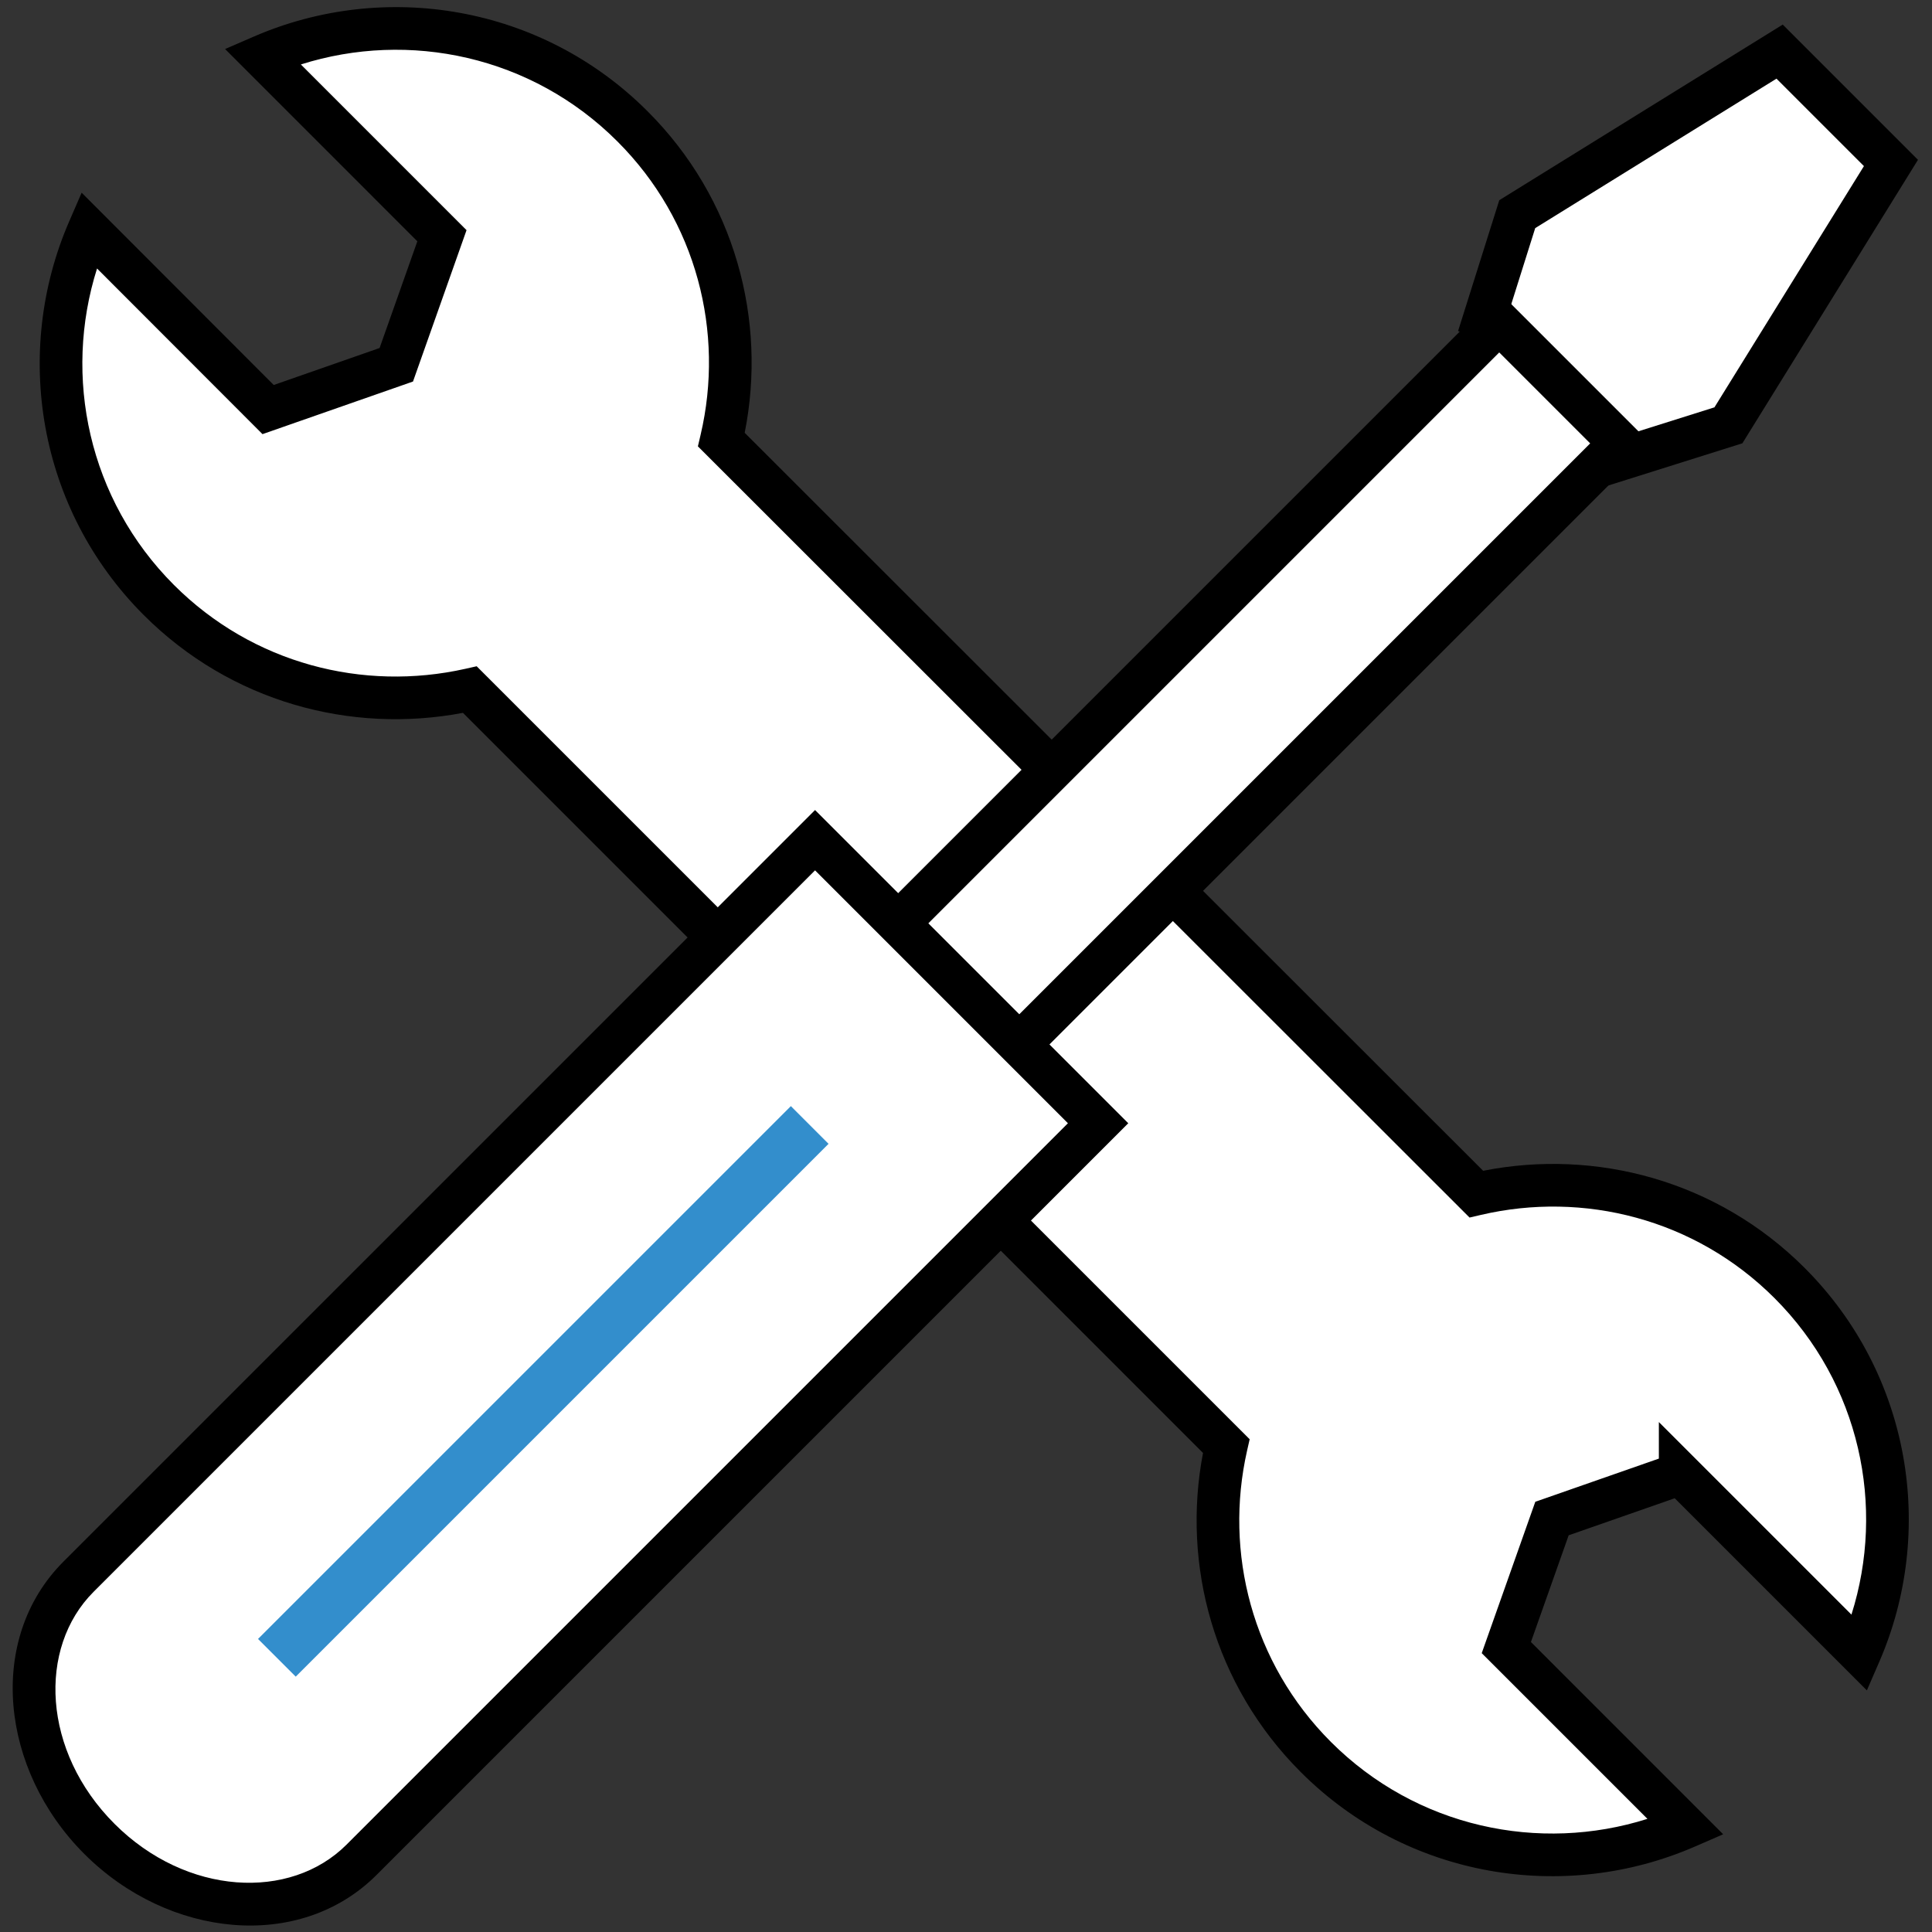
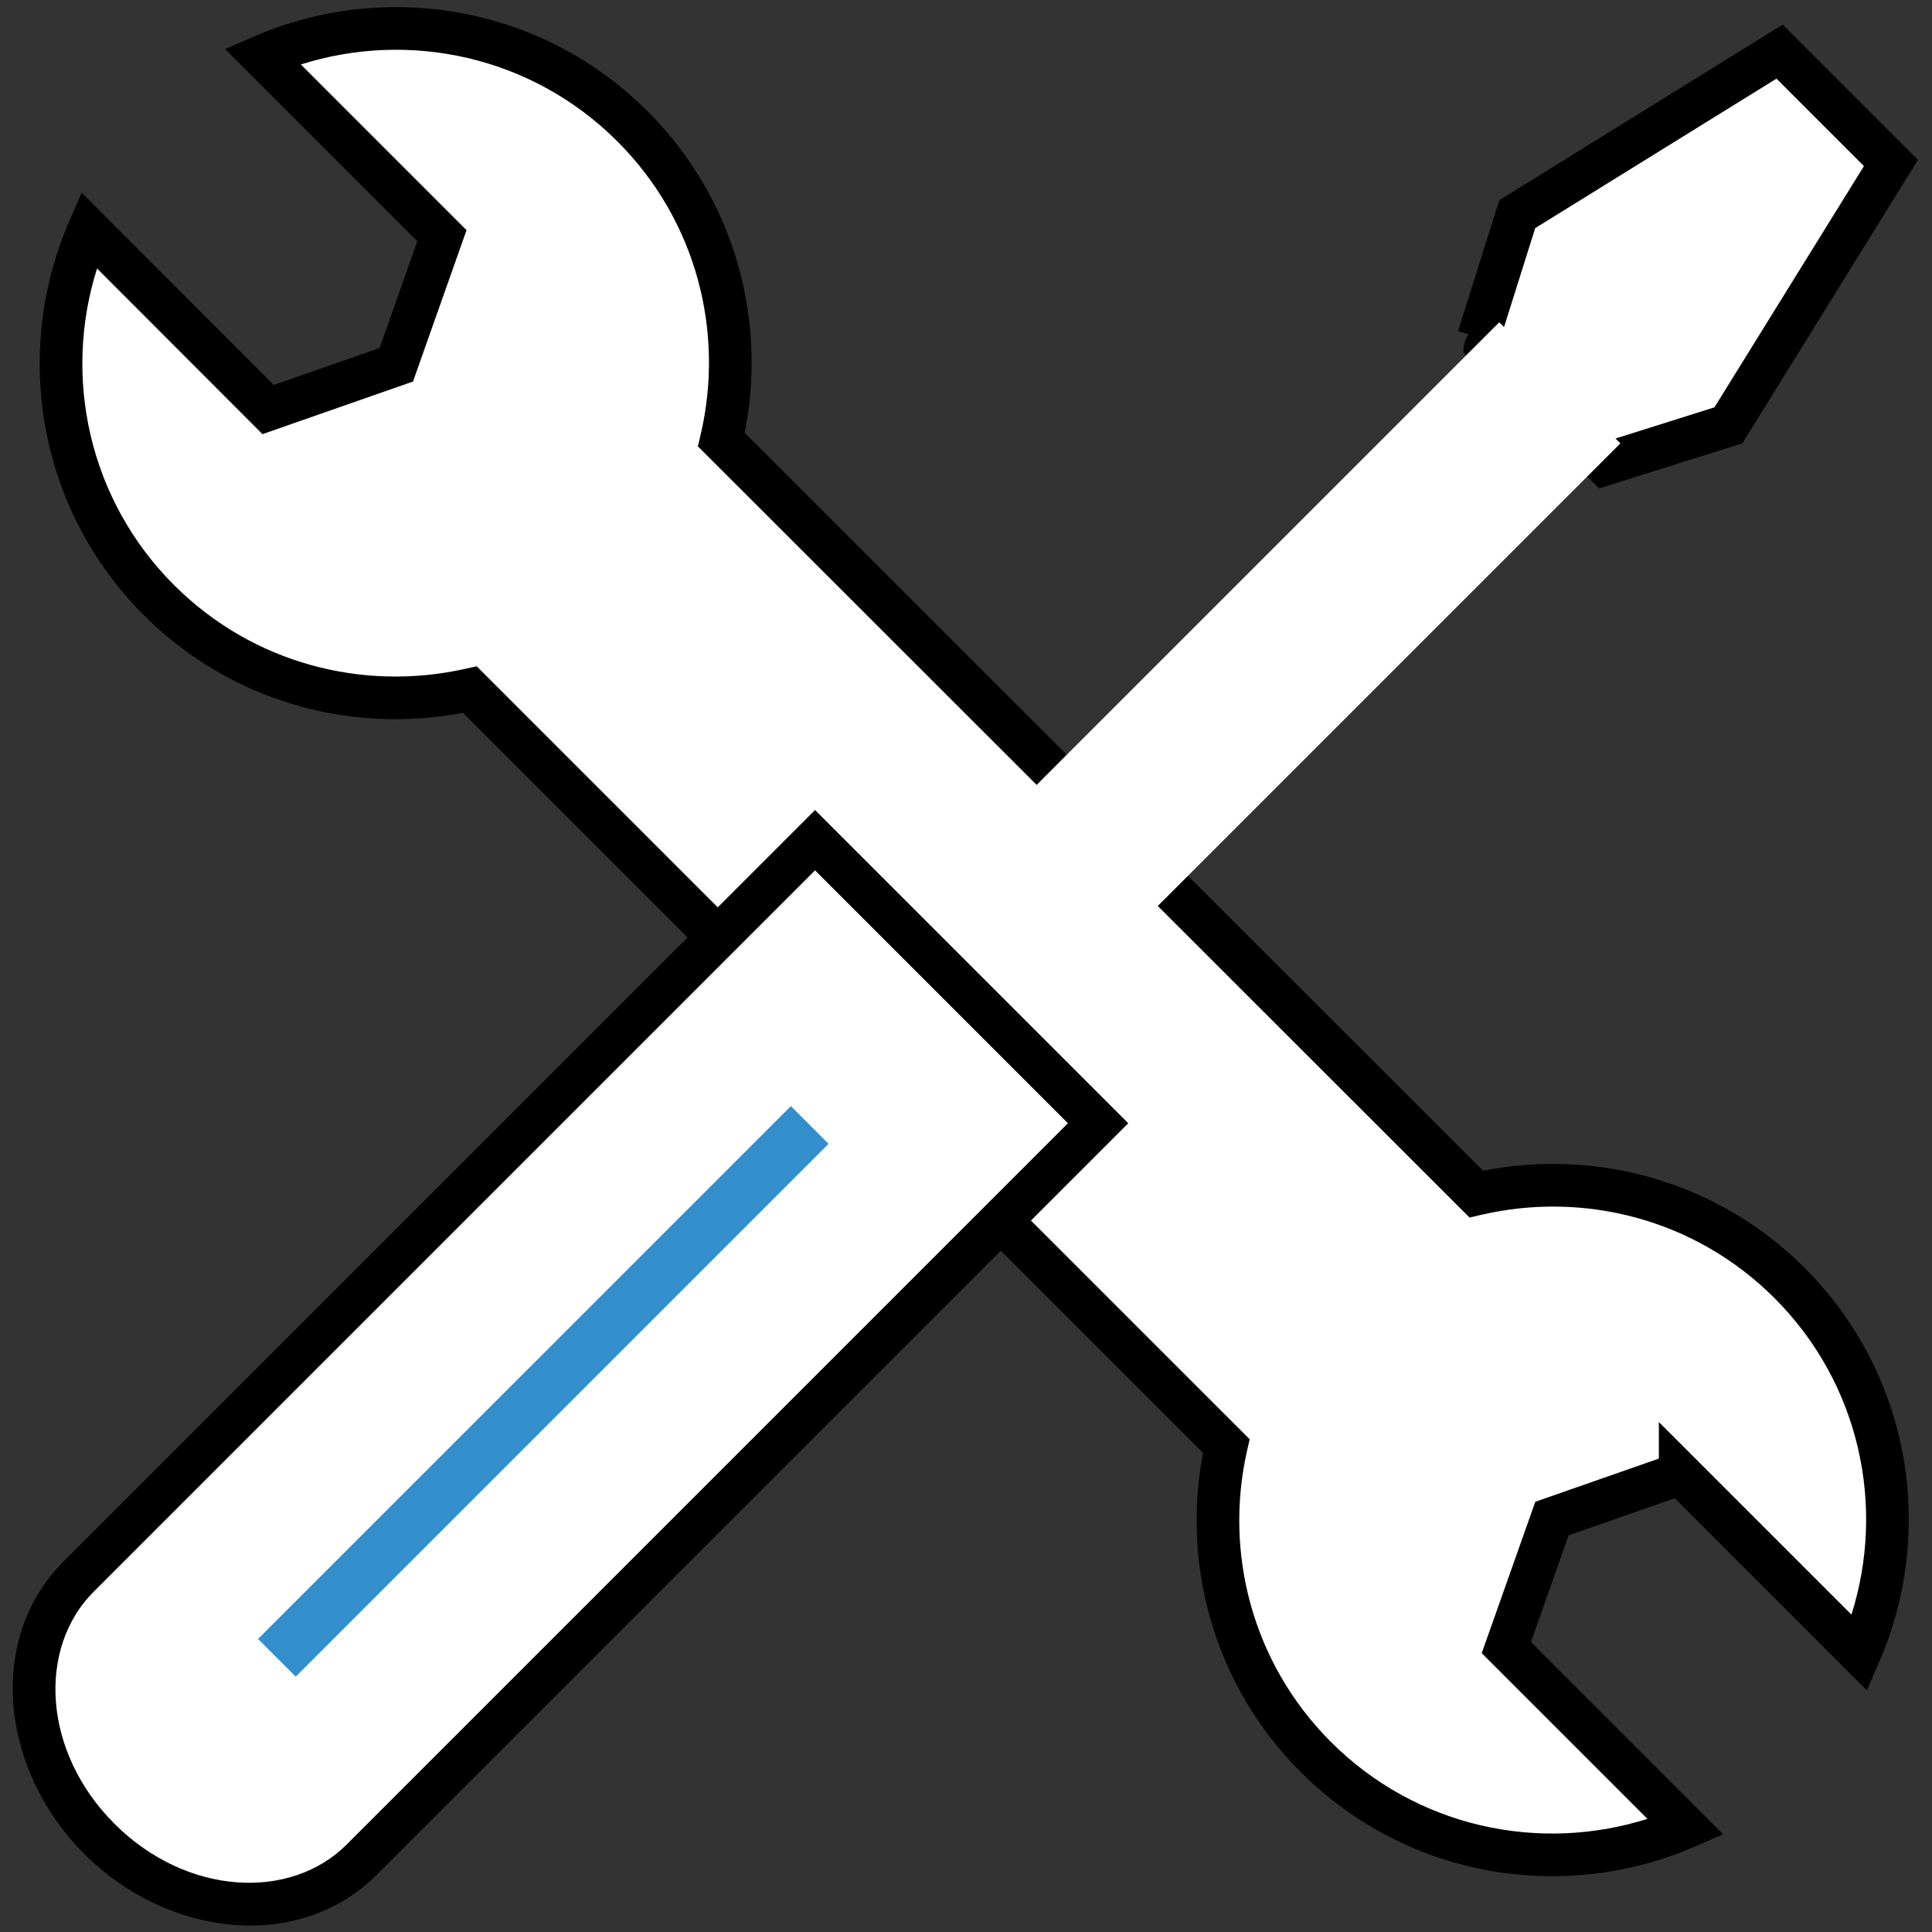
<svg xmlns="http://www.w3.org/2000/svg" width="69" height="69" viewBox="0 0 69 69" fill="none">
  <rect x="0" y="0" width="69" height="69" fill="#333333" stroke="none" />
  <path d="M60.006 52.626L66.421 59.04C68.318 54.668 67.487 49.396 63.914 45.823C60.875 42.784 56.616 41.74 52.724 42.647L25.764 15.702C26.678 11.809 25.626 7.543 22.587 4.511C19.014 0.938 13.742 0.108 9.37 2.004L15.784 8.419L14.154 13.028L9.575 14.627L3.169 8.213C1.272 12.586 2.102 17.858 5.675 21.43C8.692 24.447 12.904 25.498 16.782 24.63L43.795 51.643C42.919 55.513 43.978 59.734 46.995 62.75C50.568 66.323 55.839 67.153 60.212 65.257L53.798 58.842L55.428 54.233L60.006 52.634V52.626Z" fill="white" />
  <path fill-rule="evenodd" clip-rule="evenodd" d="M9.066 1.306C13.715 -0.711 19.323 0.17 23.125 3.972C26.252 7.091 27.399 11.435 26.596 15.457L52.969 41.814C56.989 41.018 61.327 42.158 64.453 45.284C68.255 49.087 69.136 54.695 67.12 59.343L66.674 60.371L59.812 53.509L56.024 54.832L54.676 58.643L61.542 65.51L60.515 65.956C55.866 67.972 50.258 67.091 46.456 63.289C43.354 60.187 42.199 55.888 42.965 51.891L16.534 25.459C12.531 26.219 8.24 25.072 5.136 21.969C1.334 18.167 0.453 12.559 2.47 7.91L2.916 6.882L9.776 13.75L13.557 12.429L14.905 8.618L8.039 1.751L9.066 1.306ZM59.245 52.093V50.787L66.123 57.665C67.346 53.805 66.432 49.418 63.376 46.362C60.532 43.518 56.546 42.538 52.896 43.388L52.484 43.484L24.925 15.941L25.022 15.527C25.879 11.879 24.892 7.887 22.049 5.05L22.048 5.049C18.992 1.993 14.605 1.079 10.745 2.302L16.662 8.22L14.75 13.626L9.375 15.505L3.466 9.589C2.243 13.449 3.157 17.835 6.213 20.892C9.036 23.714 12.979 24.701 16.615 23.887L17.024 23.795L44.631 51.402L44.538 51.811C43.717 55.438 44.71 59.388 47.533 62.212C50.59 65.268 54.977 66.182 58.837 64.959L52.919 59.041L54.832 53.635L59.245 52.093Z" fill="black" />
  <path d="M52.801 12.052L54.187 7.649L63.557 1.844L65.538 3.824L67.534 5.82L61.729 15.191L57.326 16.577C57.326 16.577 52.778 12.029 52.801 12.052Z" fill="white" />
  <path fill-rule="evenodd" clip-rule="evenodd" d="M63.669 0.878L68.499 5.708L62.228 15.832L57.114 17.442L56.787 17.115L57.326 16.577C56.787 17.115 56.787 17.115 56.787 17.115L52.263 12.591C52.263 12.305 52.338 12.095 52.449 11.941L52.074 11.823L53.546 7.15L63.669 0.878ZM53.666 11.84L57.538 15.711L61.23 14.548L66.569 5.932L64.999 4.363L63.446 2.809L54.829 8.147L53.666 11.84Z" fill="black" />
  <path d="M53.545 11.51L30.016 35.039L34.341 39.365L57.87 15.835L53.545 11.51Z" fill="white" />
-   <path fill-rule="evenodd" clip-rule="evenodd" d="M28.938 35.039L53.544 10.432L58.947 15.835L34.34 40.442L28.938 35.039ZM31.092 35.039L34.34 38.287L56.792 15.835L53.544 12.587L31.092 35.039Z" fill="black" />
  <path d="M3.549 65.674C0.753 62.879 0.425 58.689 2.802 56.312L29.107 30.007L39.216 40.116L12.911 66.421C10.534 68.798 6.337 68.462 3.549 65.674Z" fill="white" />
  <path fill-rule="evenodd" clip-rule="evenodd" d="M29.109 28.93L40.295 40.116L13.451 66.96C10.7 69.712 6.013 69.215 3.012 66.213C0.002 63.203 -0.486 58.525 2.265 55.773L29.109 28.93ZM29.109 31.084L3.342 56.851C1.34 58.853 1.507 62.554 4.089 65.136C6.664 67.71 10.372 67.884 12.374 65.882L38.14 40.116L29.109 31.084Z" fill="black" />
  <path fill-rule="evenodd" clip-rule="evenodd" d="M29.591 40.851L10.562 59.88L9.215 58.534L28.245 39.504L29.591 40.851Z" fill="#338ECC" />
</svg>